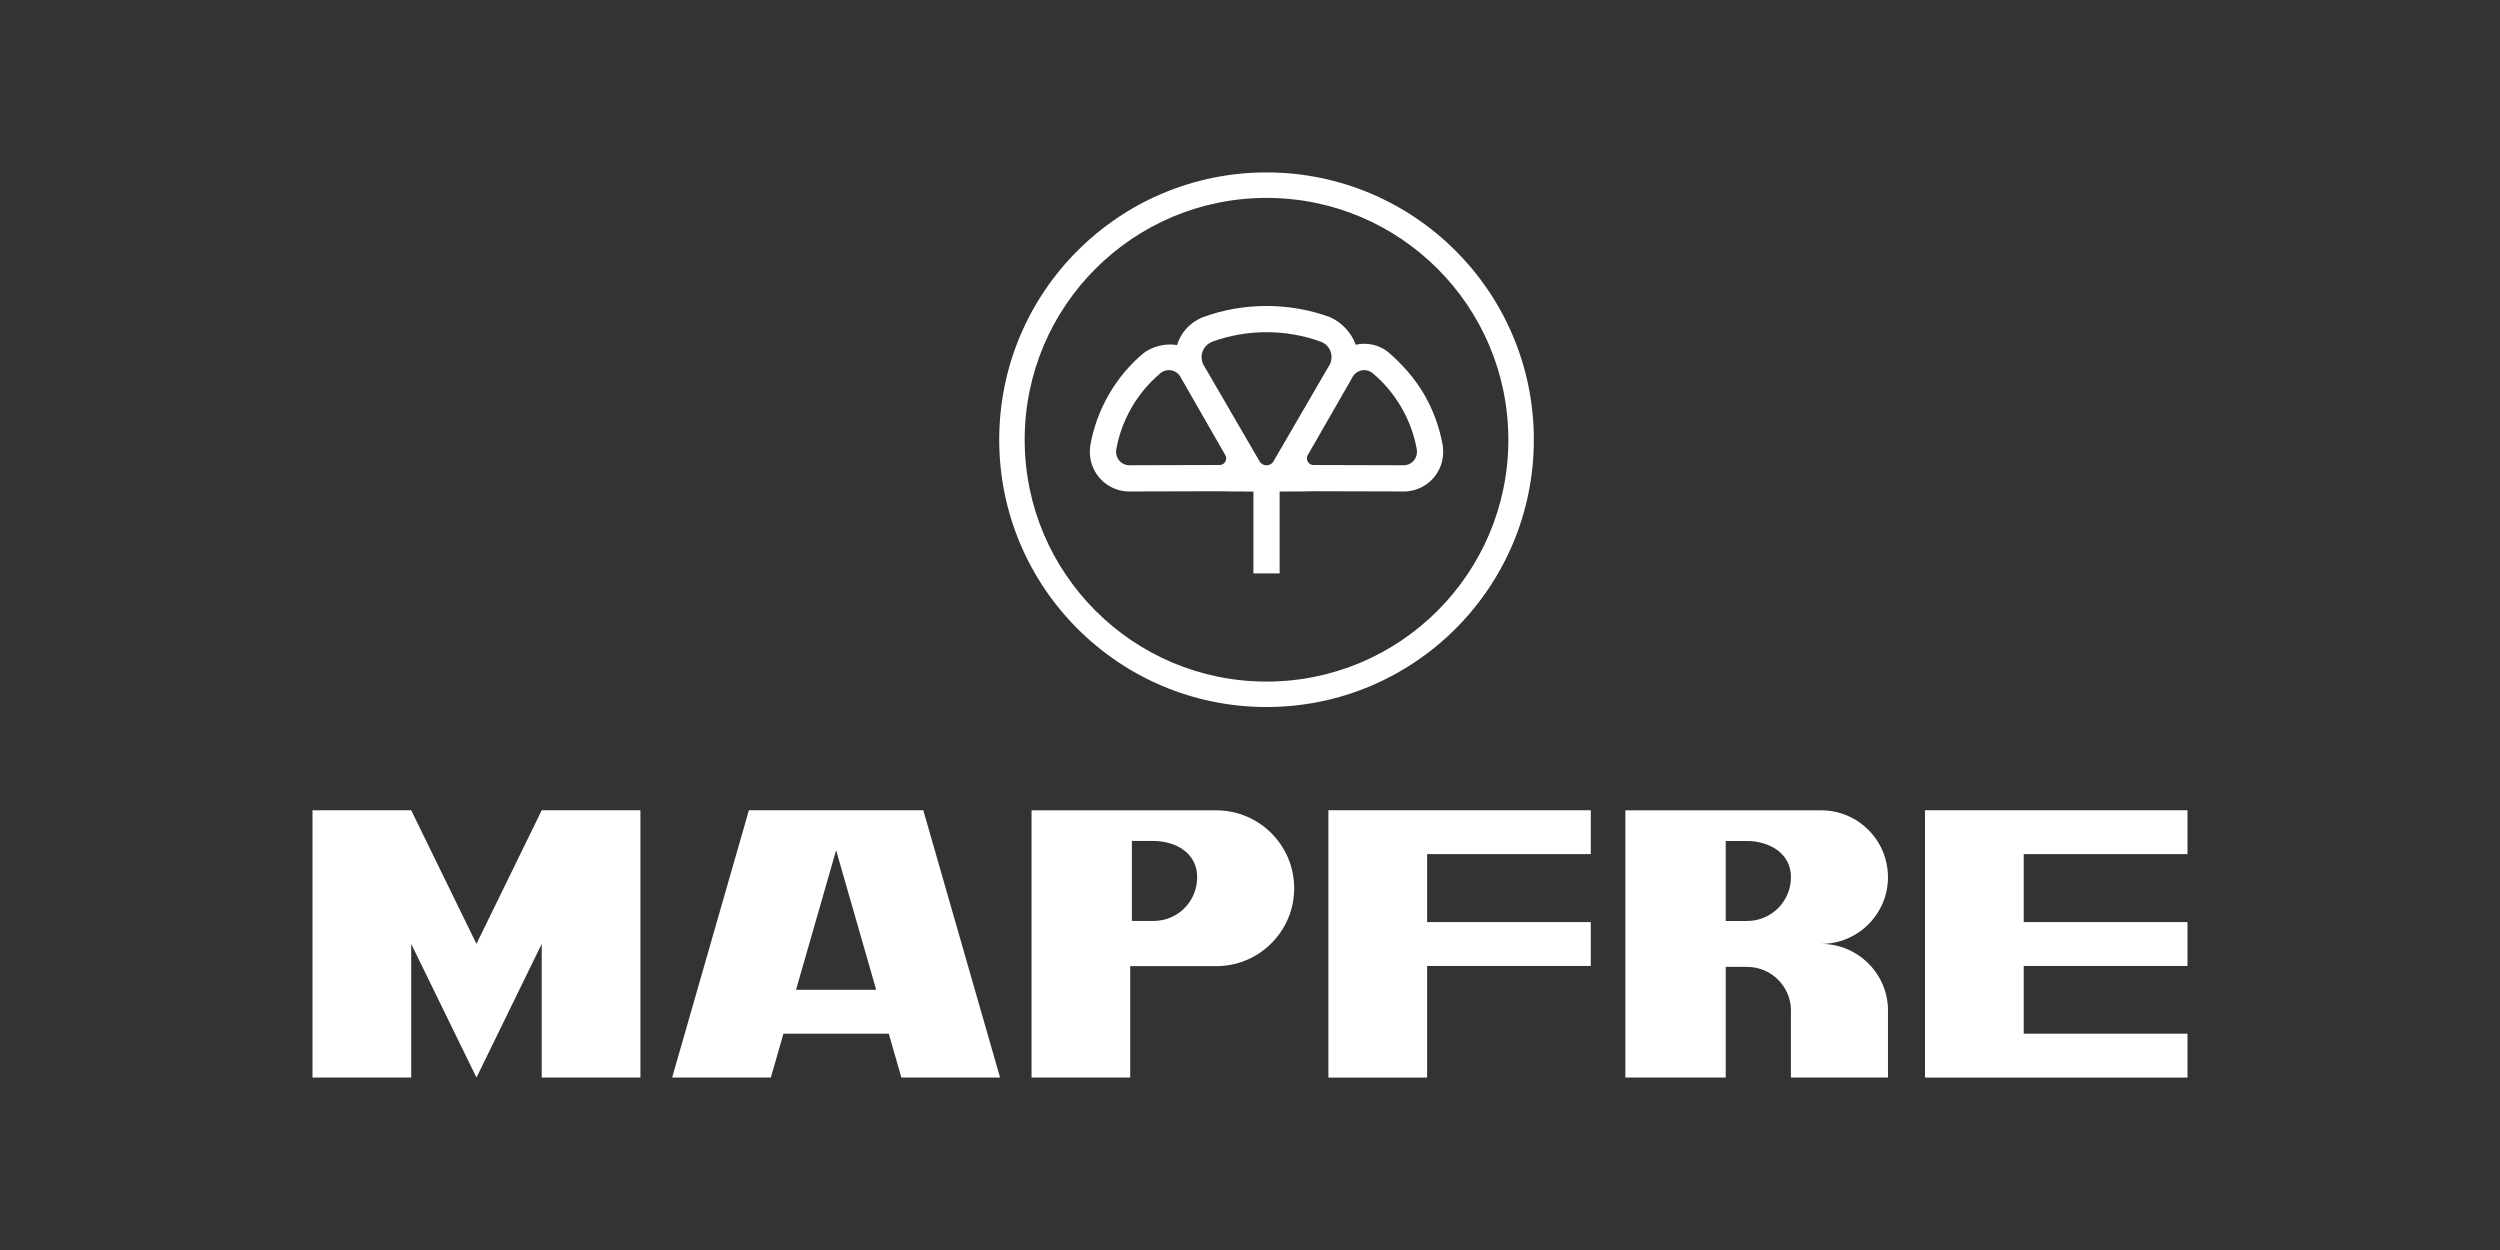
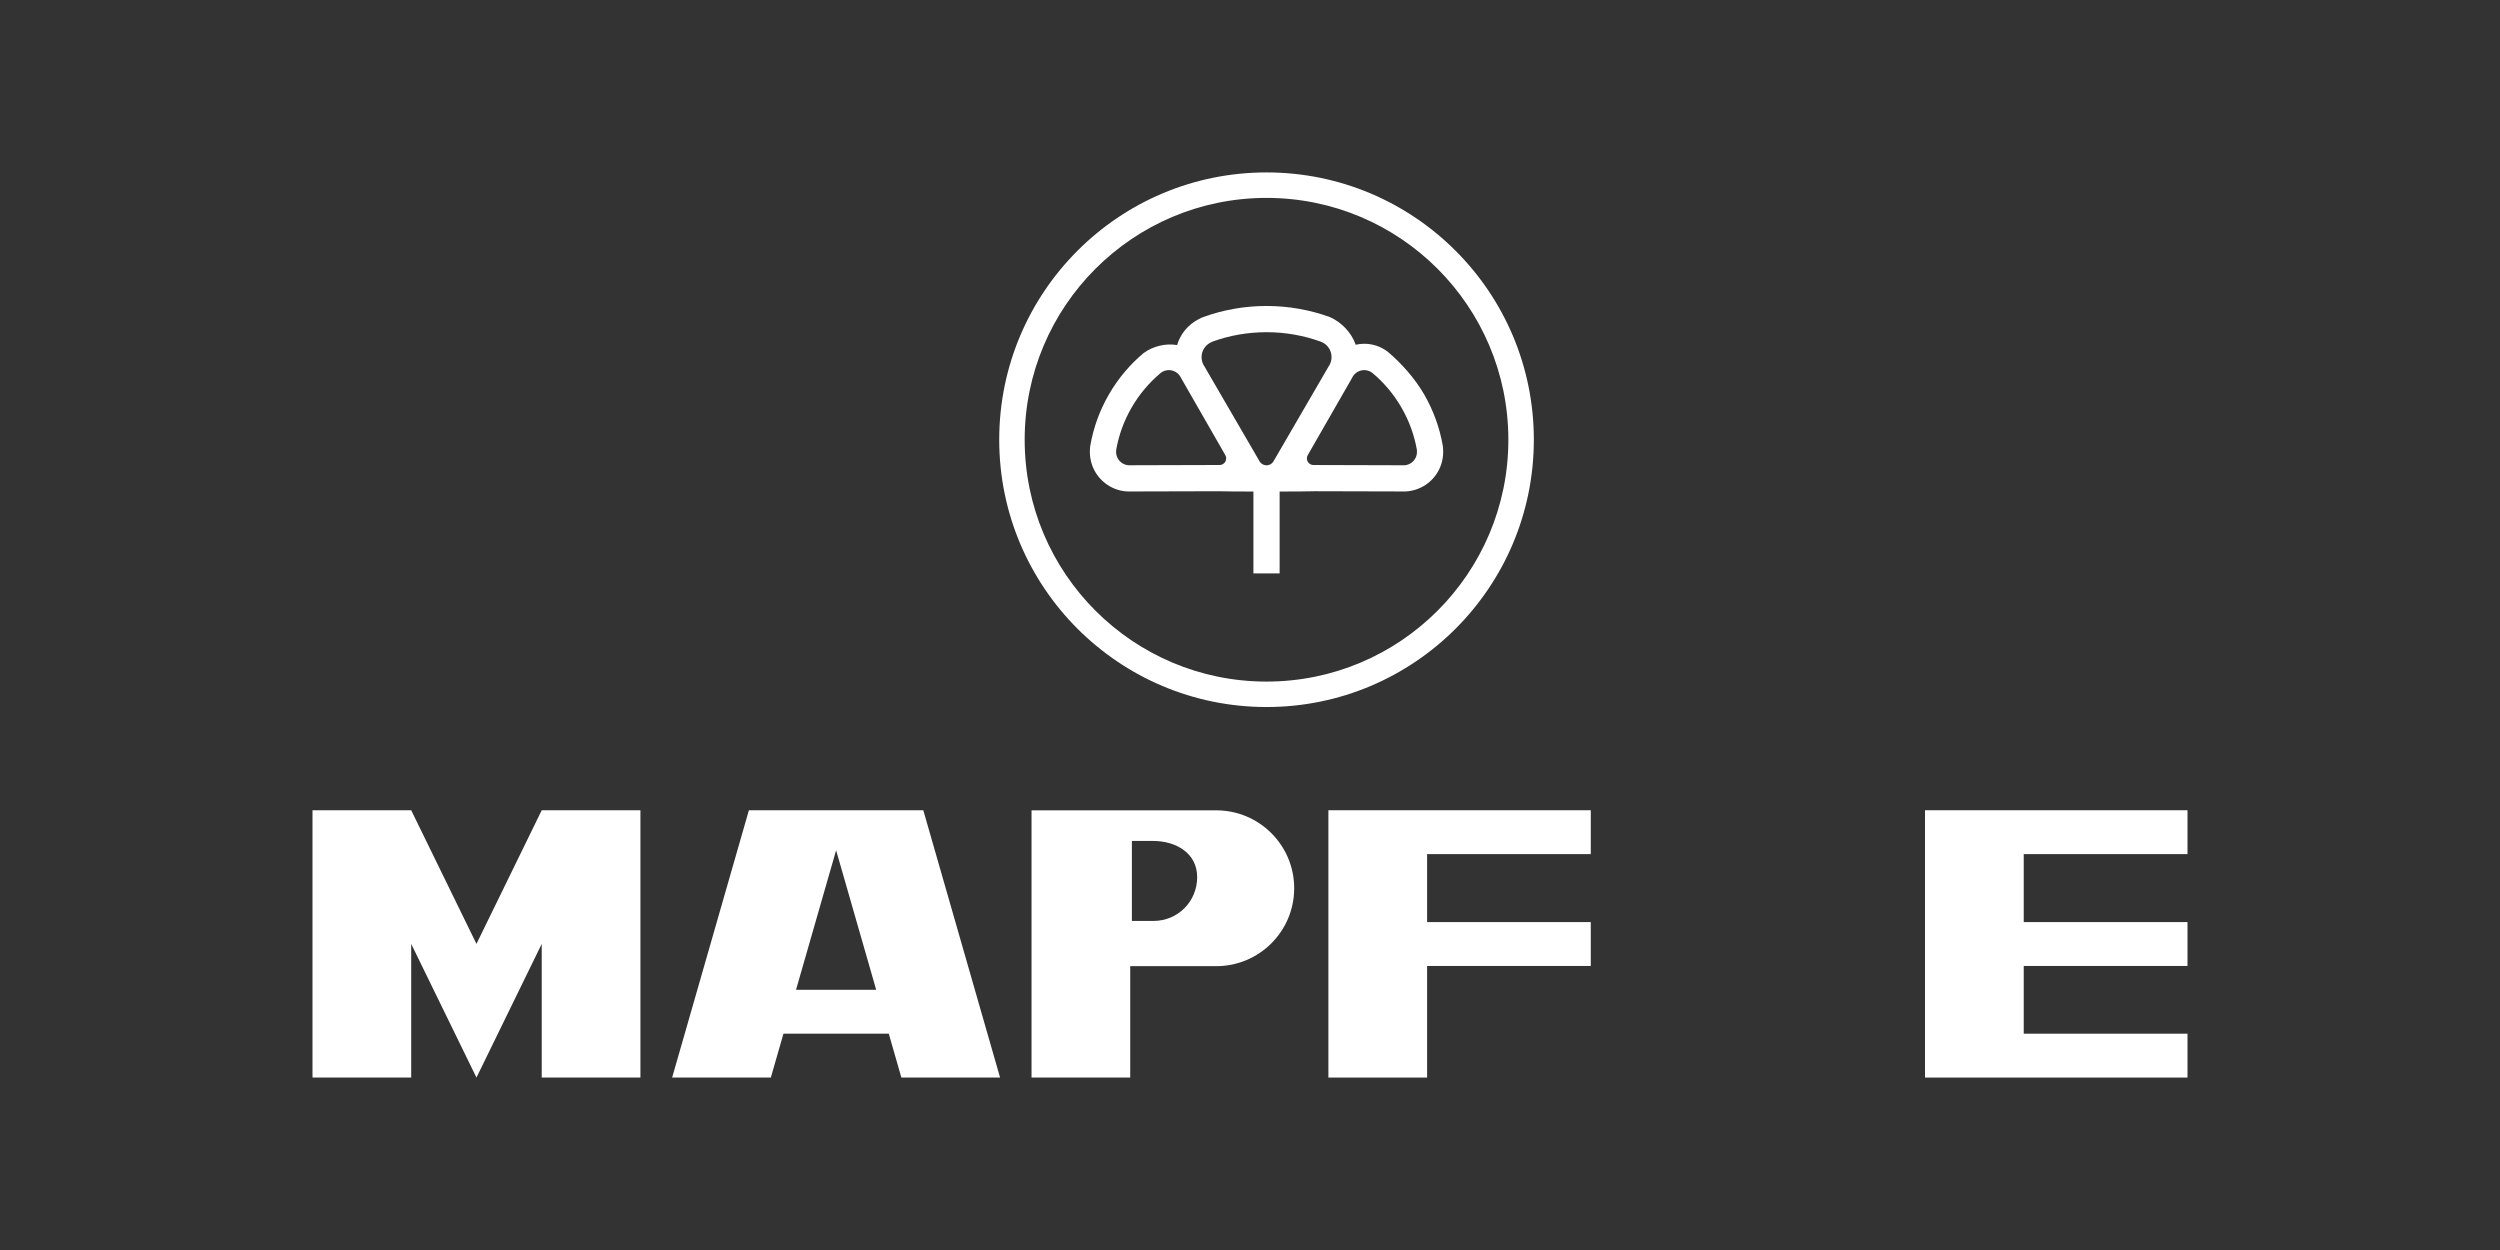
<svg xmlns="http://www.w3.org/2000/svg" id="Layer_1" version="1.1" viewBox="0 0 200 100">
  <rect x="0" y="0" width="200" height="100" fill="#333333" stroke="none" />
  <defs>
    <style>
      .st0 {
        fill: #fff;
      }
    </style>
  </defs>
  <polygon class="st0" points="106.272 86.205 114.169 86.205 114.169 77.277 127.262 77.277 127.262 73.767 114.169 73.767 114.169 68.329 127.262 68.329 127.262 64.82 106.272 64.82 106.272 86.205" />
-   <path class="st0" d="M151.037,70.169c0-2.951-2.394-5.343-5.345-5.343h-15.664v21.378h8.03v-8.853h1.71c1.938,0,3.51,1.57,3.51,3.508,0,.058-.003.115-.006.171v5.173h7.766v-5.345l0.0 0c0-.06.003-.118,0-.178-.092-2.87-2.451-5.169-5.345-5.169,2.953,0,5.345-2.392,5.345-5.343ZM139.767,73.678h-1.71v-6.398l1.71-0c1.734,0,3.51.952,3.51,2.89s-1.569,3.508-3.51,3.508Z" />
  <polygon class="st0" points="175 68.329 175 64.82 154 64.82 154 86.205 175 86.205 175 82.695 161.898 82.695 161.898 77.277 175 77.277 175 73.767 161.898 73.767 161.898 68.329 175 68.329" />
  <path class="st0" d="M59.912,64.819l-6.141,21.385h7.896l1.009-3.51h8.427l1.007,3.51h7.896l-6.142-21.385h-13.953ZM63.682,79.185l3.207-11.163,3.207,11.163h-6.413Z" />
  <path class="st0" d="M88.769,38.898c.546.314,1.153.45,1.74.419l6.958-.018c.494.018,1.803.023,2.806.023v6.552h2.097v-6.552h-0c1.004,0,2.31-.005,2.806-.024l6.957.018c.589.031,1.194-.106,1.74-.419,1.058-.609,1.625-1.737,1.578-2.87,0-.167-.017-.314-.038-.43-.248-1.388-.736-2.753-1.477-4.038-.744-1.292-1.847-2.521-2.93-3.432-.73-.553-1.656-.753-2.55-.548-.341-.987-1.154-1.815-2.066-2.212-1.586-.577-3.292-.889-5.069-.889-1.766,0-3.467.309-5.043.88-.119.043-.262.103-.416.191-.808.422-1.43,1.162-1.694,2.057-.937-.164-1.956.104-2.683.643-1.085.909-2.031,2.019-2.775,3.311-.742,1.284-1.231,2.651-1.477,4.038-.02.116-.04.263-.041.43-.046,1.133.523,2.261,1.58,2.87ZM108.162,30.238c.09-.197.239-.369.439-.485.383-.222.846-.178,1.179.073.009.009.021.018.034.028v-0c.9.756,1.684,1.679,2.305,2.754.618,1.07,1.022,2.206,1.229,3.357.009.041.009.075.006.103.032.399-.159.799-.53,1.012-.194.113-.413.159-.621.141l-7.079-.02c-.197.018-.398-.08-.502-.262-.104-.181-.093-.398.015-.559l3.525-6.141ZM96.878,27.388c.029-.021.066-.038.113-.057,1.353-.49,2.81-.756,4.33-.756,1.528,0,2.994.269,4.351.762.017.006.035.014.051.02l0-0c.473.199.801.667.801,1.209,0,.286-.09.549-.245.767l-4.374,7.527c-.106.216-.328.363-.583.363-.262,0-.487-.155-.591-.377l-4.372-7.526c-.147-.213-.233-.471-.233-.748,0-.525.306-.977.752-1.185ZM89.291,36.068c-.003-.029-.002-.061.008-.103.205-1.151.609-2.287,1.228-3.357.621-1.074,1.407-1.997,2.307-2.754.011-.011.021-.02.032-.028h-0c.332-.251.796-.294,1.179-.073.202.116.351.288.439.485l3.523,6.141c.107.161.122.378.018.559-.106.182-.306.28-.504.262l-7.077.02c-.211.018-.427-.028-.623-.141-.369-.213-.563-.612-.53-1.012Z" />
  <path class="st0" d="M97.301,64.828v-0l-14.778 0v21.373h7.895v-8.908h6.883c3.442,0,6.234-2.79,6.234-6.233s-2.792-6.233-6.234-6.233ZM92.264,73.676h-1.713v-6.399l1.713-0c1.78,0,3.51.952,3.51,2.891,0,1.938-1.526,3.508-3.51,3.508Z" />
  <polygon class="st0" points="38.117 75.511 32.896 64.82 25 64.82 25 86.205 32.896 86.205 32.896 75.511 38.117 86.205 43.338 75.511 43.338 86.205 51.234 86.205 51.234 64.821 43.338 64.82 38.117 75.511" />
  <path class="st0" d="M101.322,56.562c11.81,0,21.385-9.572,21.385-21.384,0-11.81-9.575-21.384-21.385-21.384-11.811,0-21.384,9.574-21.384,21.384,0,11.811,9.572,21.382,21.384,21.384ZM101.322,15.832c10.685,0,19.345,8.661,19.347,19.347,0,10.686-8.66,19.348-19.347,19.348-10.686,0-19.348-8.663-19.348-19.348,0-10.685,8.661-19.347,19.348-19.347Z" />
</svg>